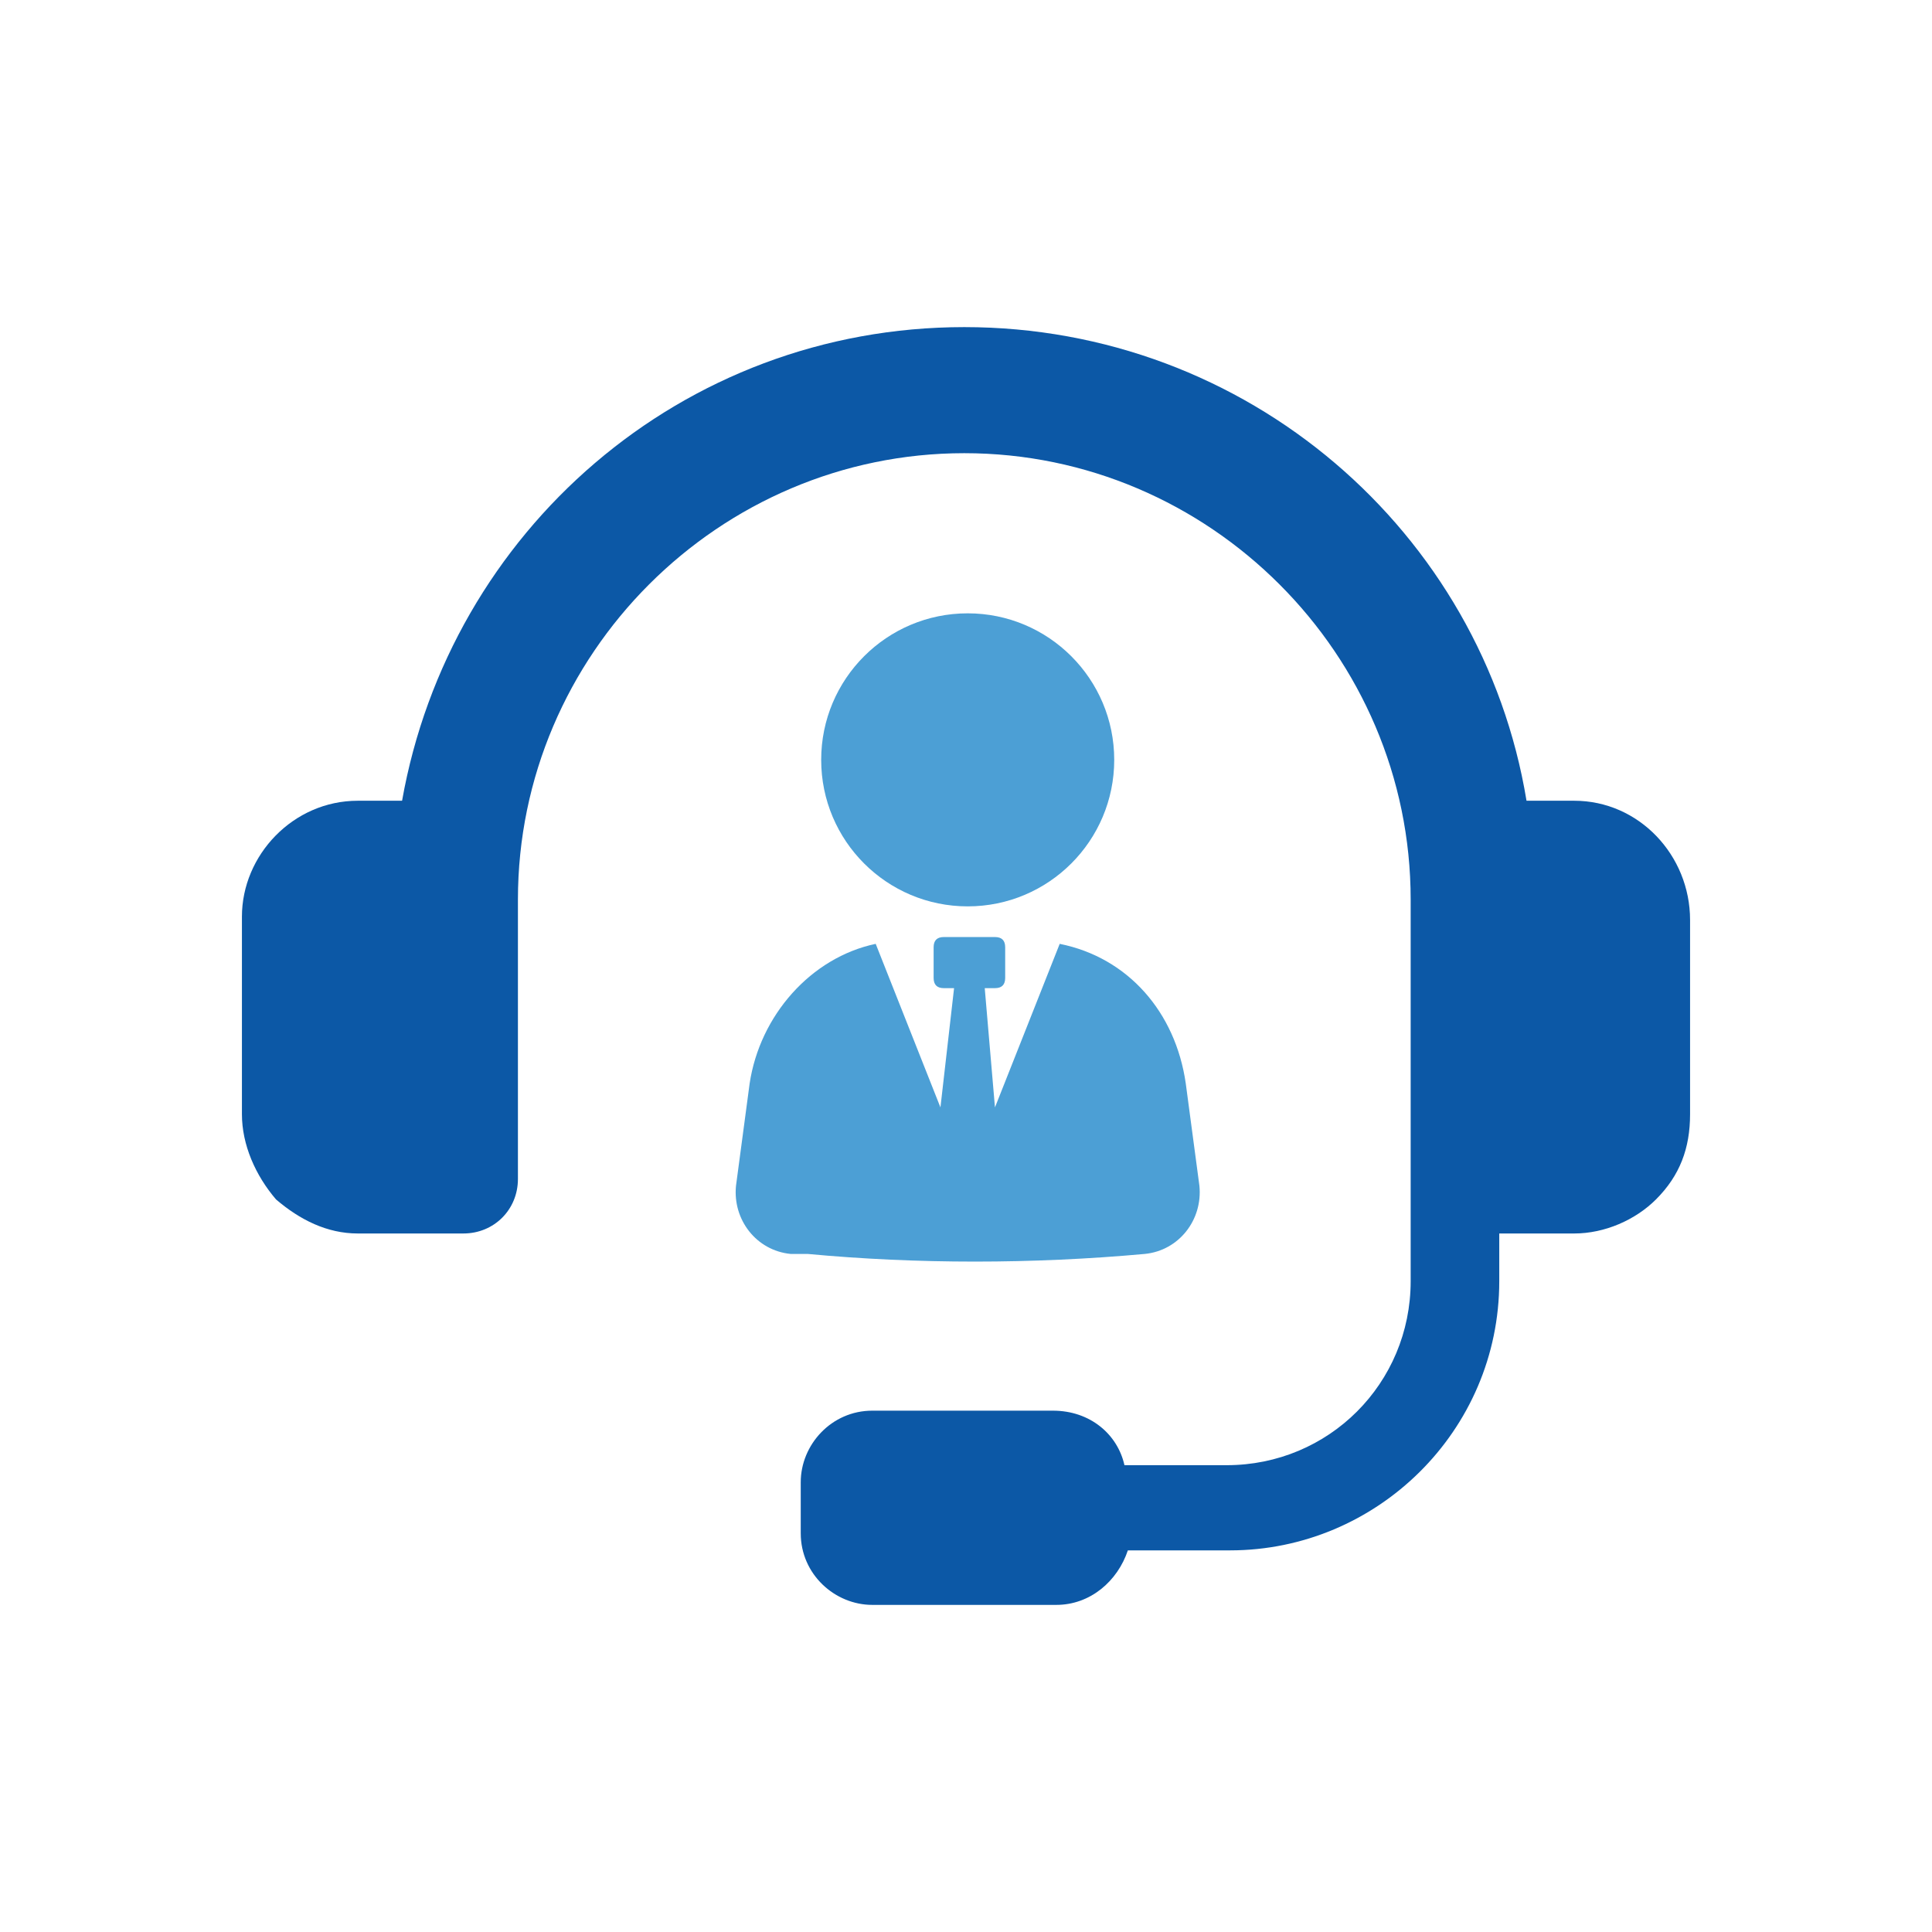
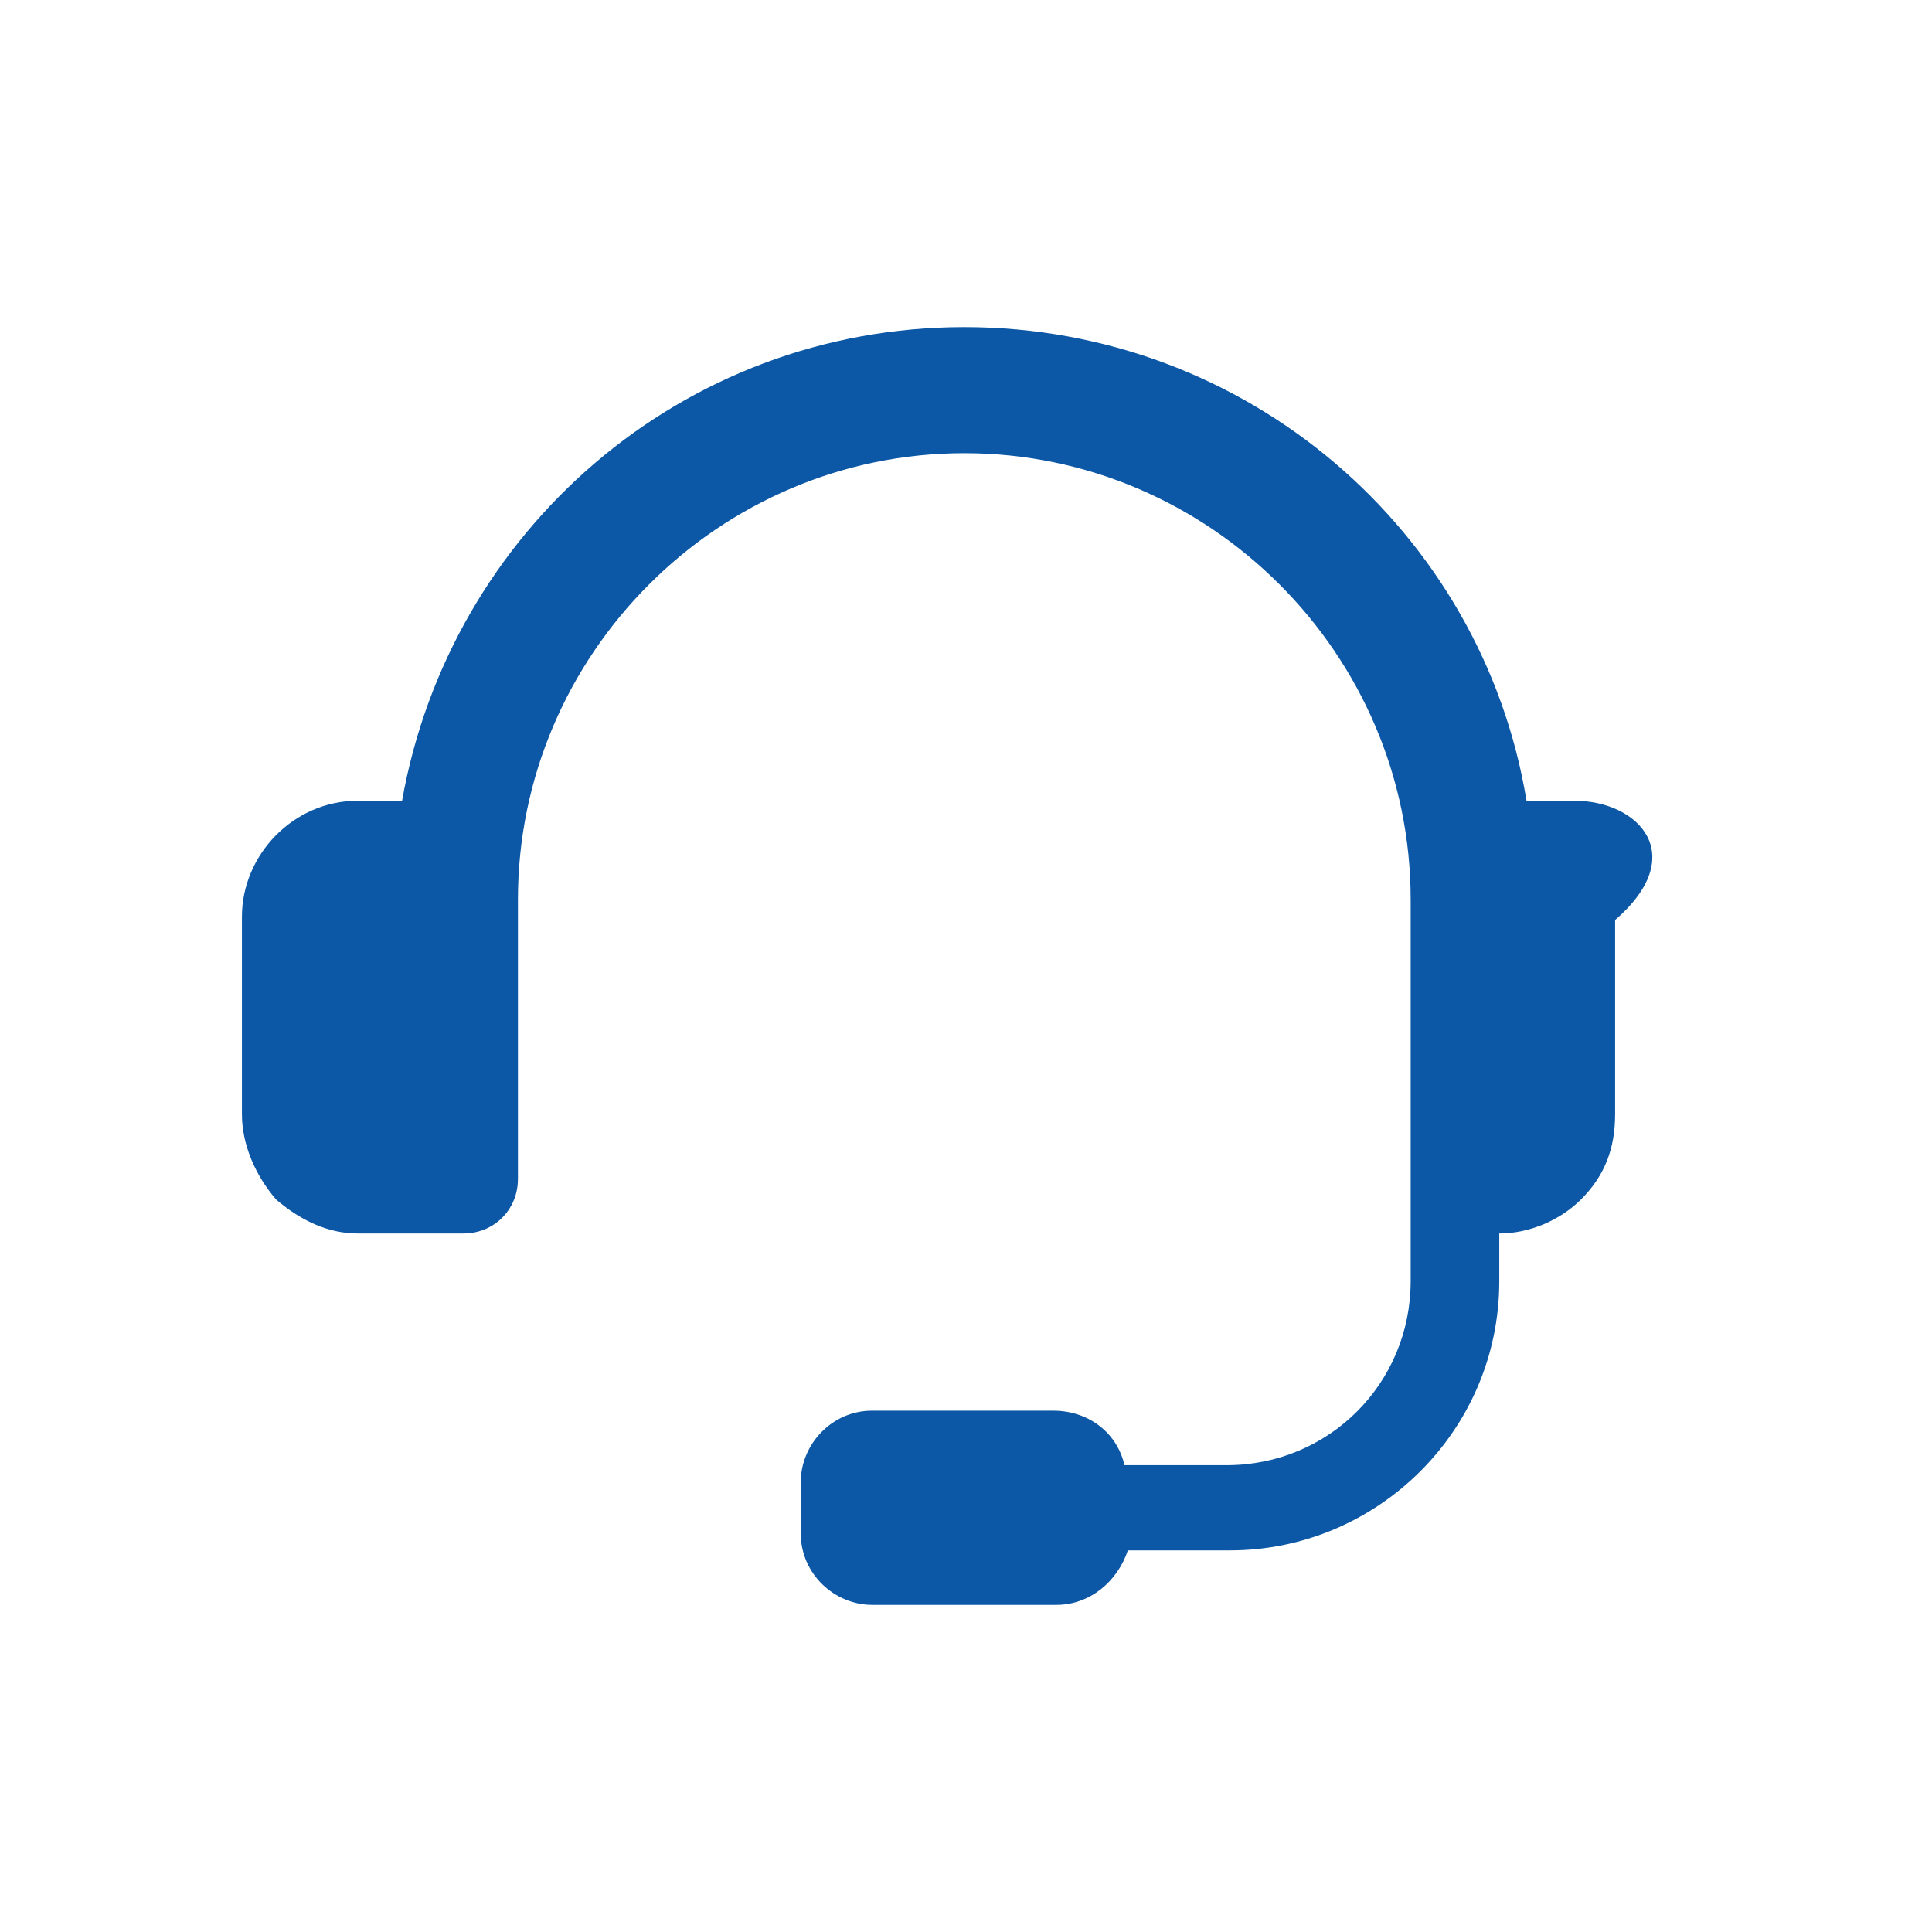
<svg xmlns="http://www.w3.org/2000/svg" version="1.1" id="Calque_1" x="0px" y="0px" viewBox="0 0 56.7 56.7" style="enable-background:new 0 0 56.7 56.7;" xml:space="preserve">
  <style type="text/css">
	.st0{fill:#0C58A6;}
	.st1{fill:#4C9FD5;}
</style>
  <g>
-     <path class="st0" d="M46.2,23.5h-1.4c-1.3-7.9-8.2-13.9-16.5-13.9s-15.1,6-16.5,13.9h-1.3c-1.9,0-3.4,1.6-3.4,3.4v5.8   c0,0.9,0.4,1.8,1,2.5c0.7,0.6,1.5,1,2.4,1l0,0h3.1c0.9,0,1.6-0.7,1.6-1.6v-8.2c0-7.2,5.9-13.1,13.1-13.1s13.1,5.9,13.1,13.1v11.2   c0,3-2.4,5.4-5.4,5.4h-3c-0.2-0.9-1-1.6-2.1-1.6h-5.3c-1.2,0-2.1,1-2.1,2.1v1.5c0,1.2,1,2.1,2.1,2.1h5.4c1,0,1.8-0.7,2.1-1.6h3   c4.3,0,7.9-3.5,7.9-7.9v-1.4h2.2l0,0c0.9,0,1.8-0.4,2.4-1c0.7-0.7,1-1.5,1-2.5v-5.7C49.6,25.1,48.1,23.5,46.2,23.5z" />
-     <circle class="st1" cx="28.4" cy="22.3" r="4.3" />
-     <path class="st1" d="M33.6,36.8c1-0.1,1.7-1,1.6-2l-0.4-3c-0.3-2.1-1.7-3.7-3.7-4.1l-1.9,4.8L28.9,29h0.3c0.2,0,0.3-0.1,0.3-0.3   v-0.9c0-0.2-0.1-0.3-0.3-0.3h-1.5c-0.2,0-0.3,0.1-0.3,0.3v0.9c0,0.2,0.1,0.3,0.3,0.3h0.3l-0.4,3.5l-1.9-4.8   c-1.9,0.4-3.4,2.1-3.7,4.1l-0.4,3c-0.1,1,0.6,1.9,1.6,2c0.2,0,0.4,0,0.5,0C26.9,37.1,30.3,37.1,33.6,36.8z" />
+     <path class="st0" d="M46.2,23.5h-1.4c-1.3-7.9-8.2-13.9-16.5-13.9s-15.1,6-16.5,13.9h-1.3c-1.9,0-3.4,1.6-3.4,3.4v5.8   c0,0.9,0.4,1.8,1,2.5c0.7,0.6,1.5,1,2.4,1l0,0h3.1c0.9,0,1.6-0.7,1.6-1.6v-8.2c0-7.2,5.9-13.1,13.1-13.1s13.1,5.9,13.1,13.1v11.2   c0,3-2.4,5.4-5.4,5.4h-3c-0.2-0.9-1-1.6-2.1-1.6h-5.3c-1.2,0-2.1,1-2.1,2.1v1.5c0,1.2,1,2.1,2.1,2.1h5.4c1,0,1.8-0.7,2.1-1.6h3   c4.3,0,7.9-3.5,7.9-7.9v-1.4l0,0c0.9,0,1.8-0.4,2.4-1c0.7-0.7,1-1.5,1-2.5v-5.7C49.6,25.1,48.1,23.5,46.2,23.5z" />
  </g>
</svg>